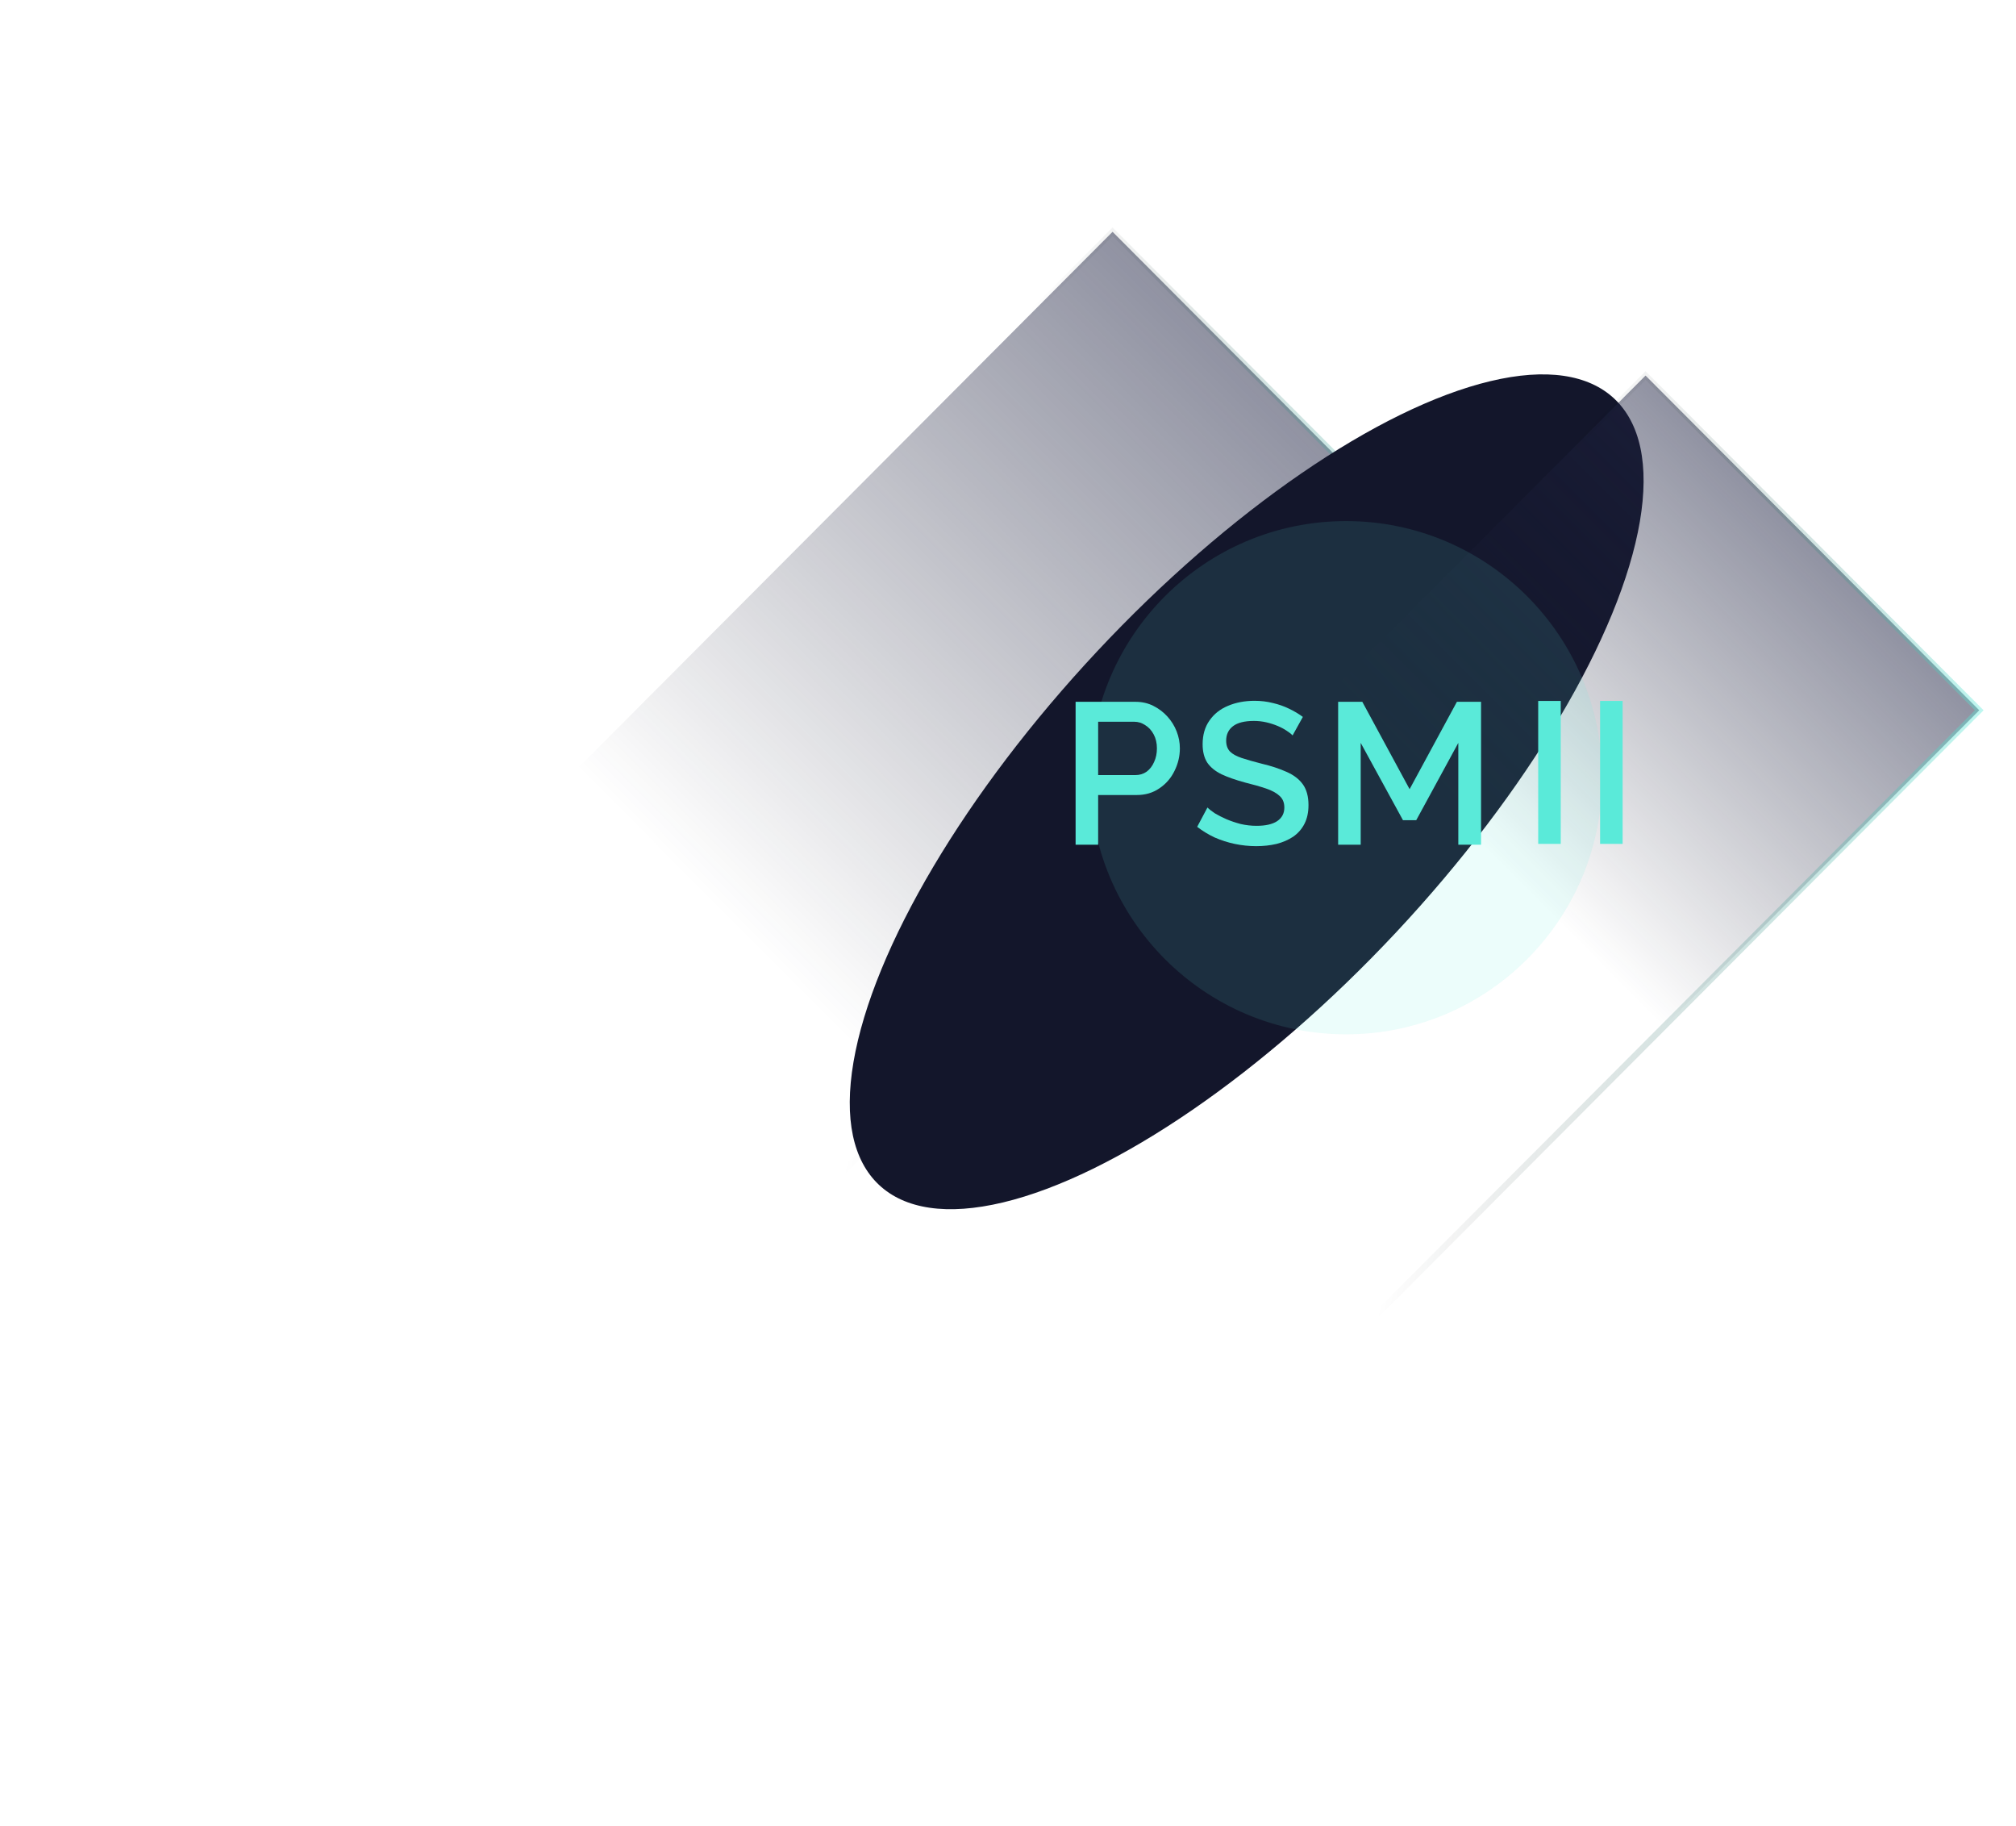
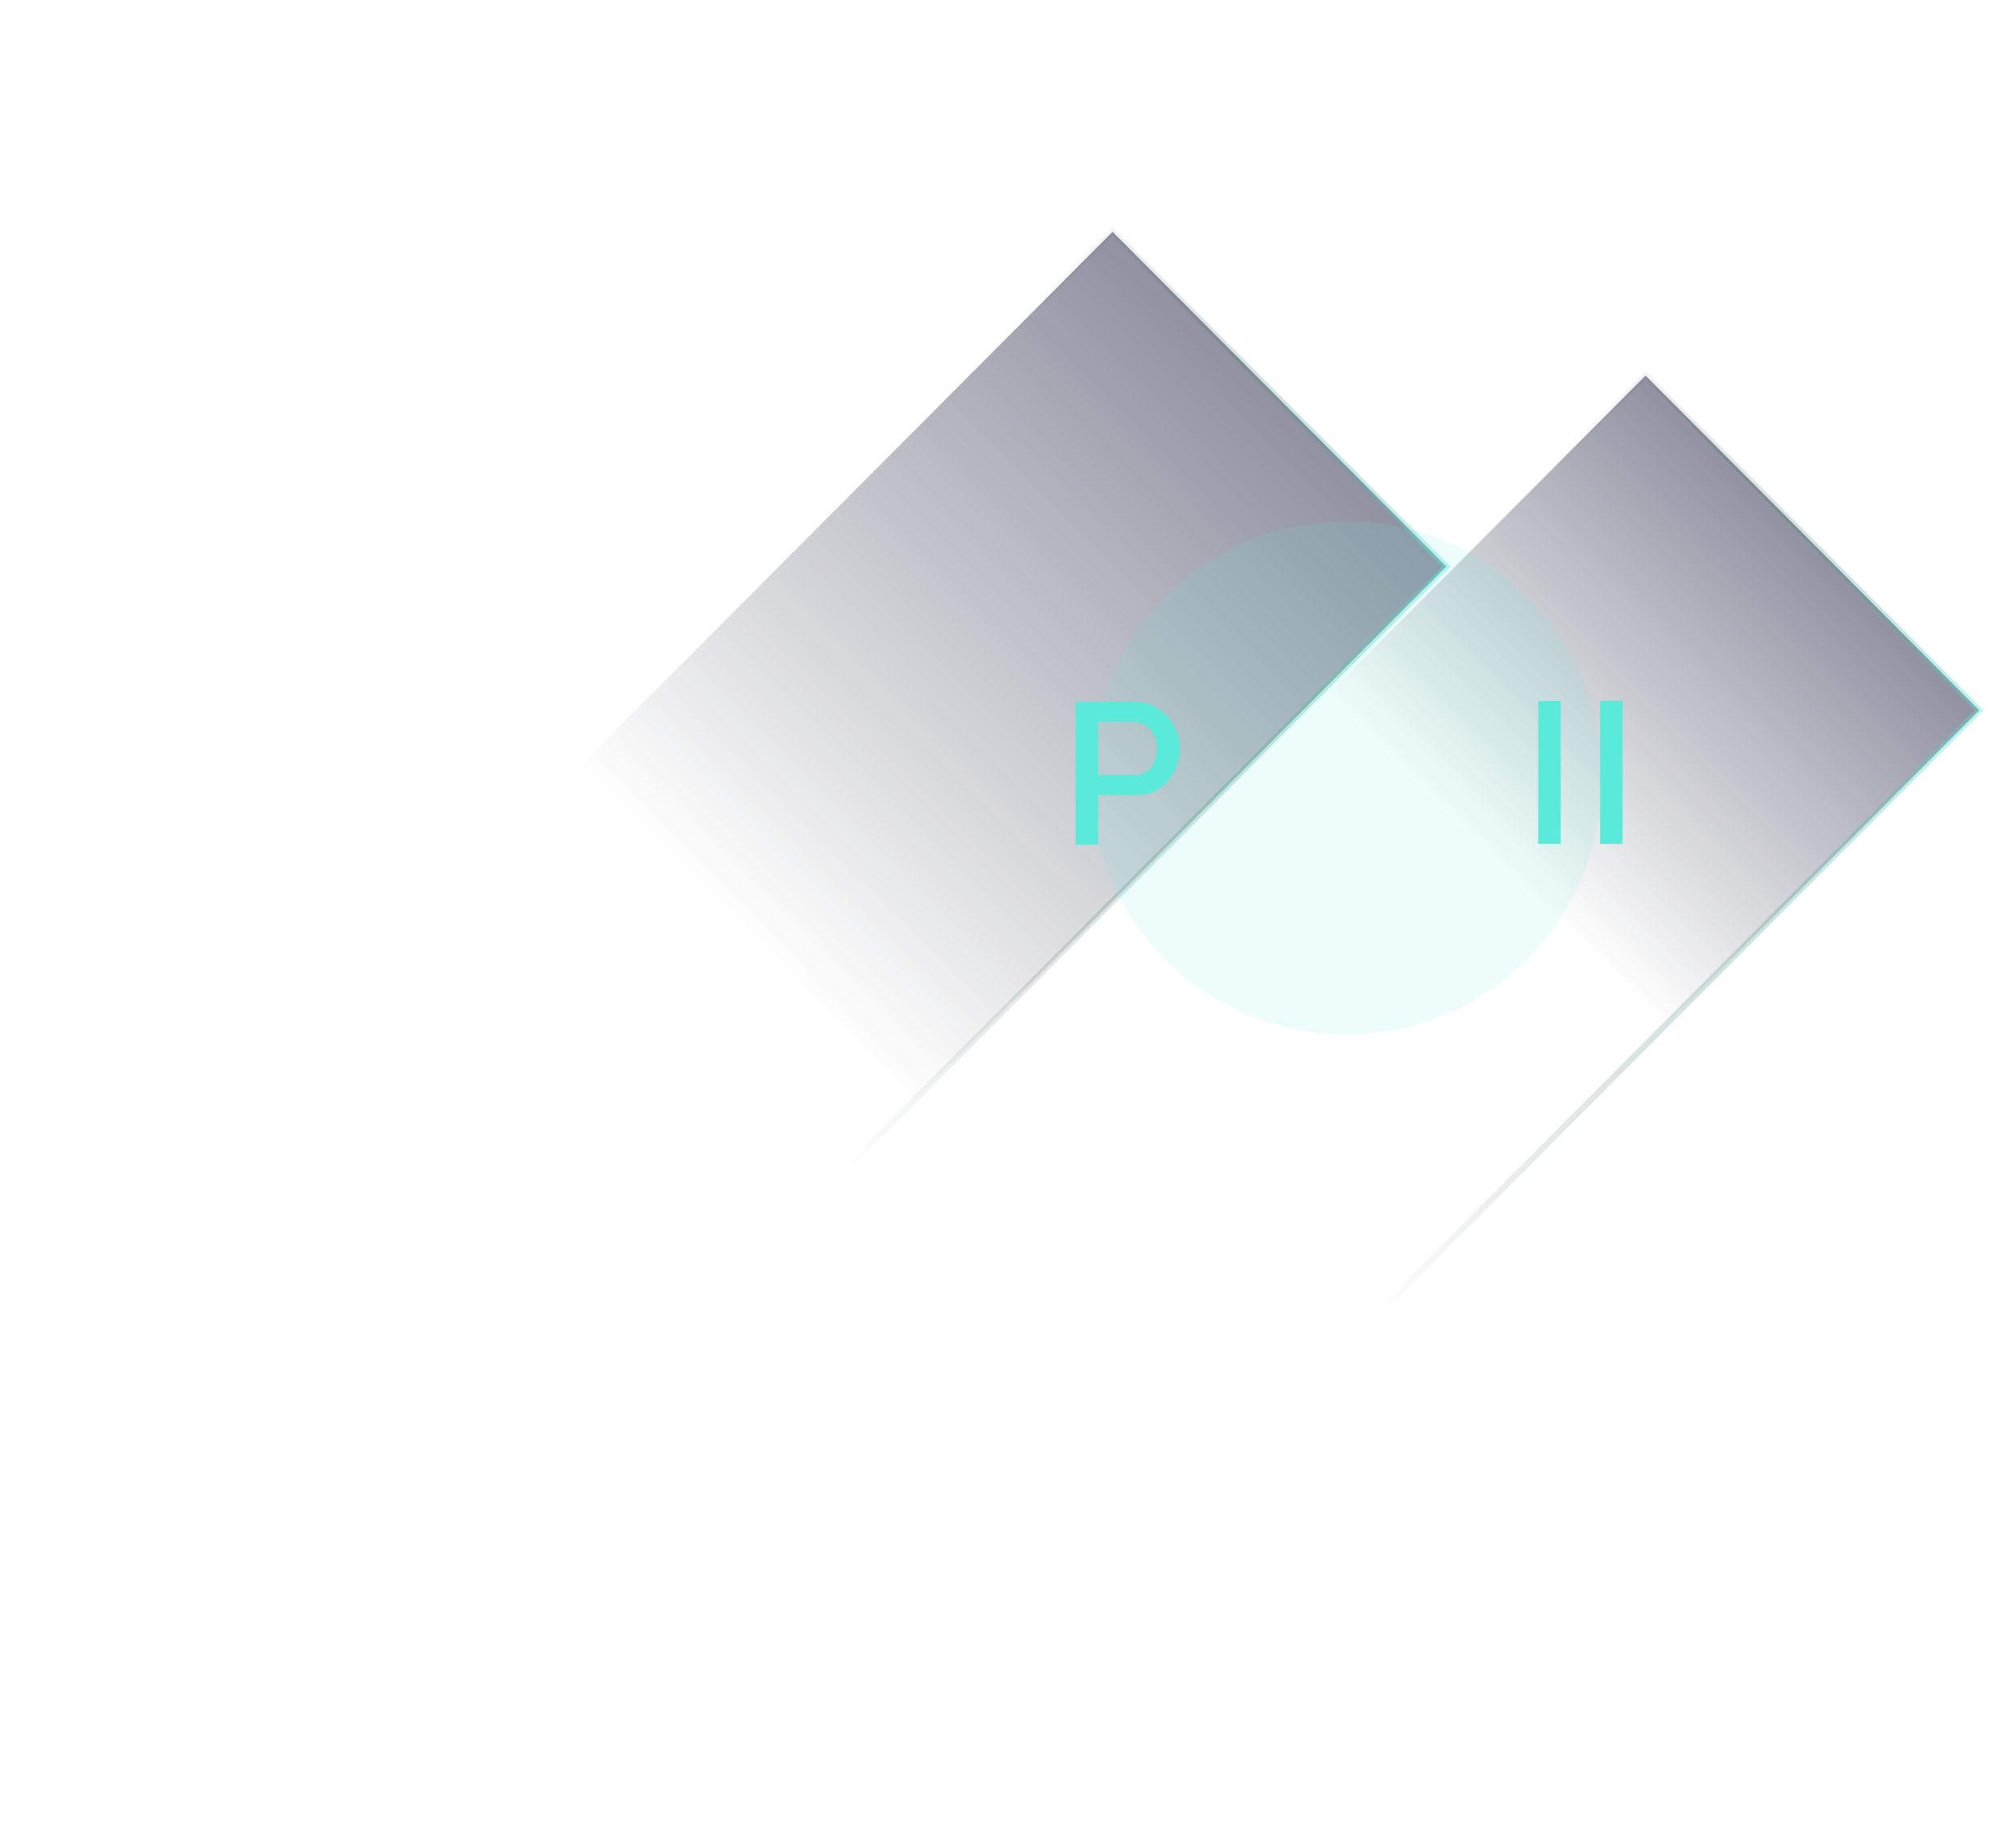
<svg xmlns="http://www.w3.org/2000/svg" width="328" height="297" viewBox="0 0 328 297" fill="none">
  <rect y="0.708" width="76.904" height="254.426" transform="matrix(0.706 0.708 -0.706 0.708 181.514 37.207)" fill="url(#paint0_linear_3_3525)" fill-opacity="0.5" stroke="url(#paint1_linear_3_3525)" />
  <g filter="url(#filter0_f_3_3525)">
-     <ellipse cx="33.363" cy="87.588" rx="33.363" ry="87.588" transform="matrix(0.729 0.685 -0.683 0.73 238.333 42.009)" fill="#13162B" />
-   </g>
+     </g>
  <rect y="0.708" width="76.904" height="254.426" transform="matrix(0.706 0.708 -0.706 0.708 268.228 60.592)" fill="url(#paint2_linear_3_3525)" fill-opacity="0.5" stroke="url(#paint3_linear_3_3525)" />
  <g opacity="0.12" filter="url(#filter1_f_3_3525)">
    <ellipse cx="219" cy="126.509" rx="41.667" ry="41.745" fill="#5AEAD9" />
  </g>
-   <path d="M237.265 137.414V120.844L230.421 133.419H228.26L221.383 120.844V137.414H217.715V114.164H221.645L229.34 128.376L237.036 114.164H240.965V137.414H237.265Z" fill="#5AEAD9" />
-   <path d="M210.302 119.633C210.084 119.393 209.768 119.142 209.353 118.88C208.938 118.596 208.447 118.334 207.879 118.094C207.312 117.854 206.7 117.657 206.045 117.504C205.39 117.352 204.714 117.275 204.015 117.275C202.487 117.275 201.352 117.559 200.609 118.127C199.867 118.694 199.496 119.48 199.496 120.484C199.496 121.227 199.703 121.816 200.118 122.253C200.533 122.667 201.166 123.017 202.018 123.301C202.869 123.584 203.939 123.89 205.227 124.217C206.799 124.589 208.163 125.036 209.32 125.56C210.477 126.062 211.361 126.739 211.973 127.59C212.584 128.442 212.889 129.566 212.889 130.963C212.889 132.142 212.671 133.157 212.234 134.009C211.798 134.86 211.187 135.559 210.401 136.104C209.615 136.628 208.709 137.021 207.683 137.283C206.657 137.524 205.554 137.644 204.375 137.644C203.218 137.644 202.061 137.524 200.904 137.283C199.769 137.043 198.677 136.694 197.629 136.235C196.603 135.755 195.654 135.177 194.781 134.5L196.451 131.356C196.734 131.64 197.138 131.957 197.662 132.306C198.208 132.633 198.83 132.95 199.529 133.256C200.249 133.561 201.024 133.823 201.854 134.041C202.705 134.238 203.568 134.336 204.441 134.336C205.903 134.336 207.017 134.085 207.781 133.583C208.567 133.059 208.96 132.317 208.96 131.356C208.96 130.57 208.709 129.948 208.207 129.49C207.705 129.009 206.973 128.606 206.013 128.278C205.052 127.951 203.906 127.623 202.574 127.296C201.046 126.881 199.769 126.433 198.743 125.953C197.717 125.451 196.942 124.818 196.418 124.054C195.916 123.268 195.665 122.274 195.665 121.074C195.665 119.546 196.036 118.258 196.778 117.21C197.52 116.14 198.525 115.343 199.791 114.819C201.079 114.273 202.52 114 204.113 114C205.161 114 206.155 114.121 207.093 114.361C208.032 114.579 208.905 114.885 209.713 115.278C210.543 115.671 211.296 116.118 211.973 116.62L210.302 119.633Z" fill="#5AEAD9" />
  <path d="M174.999 137.414V114.164H184.758C185.806 114.164 186.766 114.382 187.639 114.819C188.513 115.256 189.277 115.834 189.932 116.555C190.587 117.275 191.089 118.083 191.438 118.978C191.787 119.873 191.962 120.79 191.962 121.729C191.962 123.017 191.667 124.25 191.078 125.429C190.51 126.586 189.692 127.525 188.622 128.245C187.574 128.966 186.351 129.326 184.954 129.326H178.667V137.414H174.999ZM178.667 126.084H184.725C185.424 126.084 186.035 125.898 186.559 125.527C187.083 125.134 187.487 124.61 187.77 123.955C188.076 123.3 188.229 122.558 188.229 121.729C188.229 120.877 188.054 120.124 187.705 119.469C187.356 118.814 186.897 118.312 186.33 117.963C185.784 117.592 185.183 117.406 184.529 117.406H178.667V126.084Z" fill="#5AEAD9" />
  <path d="M260.333 137.274V114.023H264V137.274H260.333Z" fill="#5AEAD9" />
  <path d="M250.263 137.274V114.023H253.931V137.274H250.263Z" fill="#5AEAD9" />
  <defs>
    <filter id="filter0_f_3_3525" x="78.211" y="0.874" width="249.214" height="255.873" filterUnits="userSpaceOnUse" color-interpolation-filters="sRGB">
      <feFlood flood-opacity="0" result="BackgroundImageFix" />
      <feBlend mode="normal" in="SourceGraphic" in2="BackgroundImageFix" result="shape" />
      <feGaussianBlur stdDeviation="30" result="effect1_foregroundBlur_3_3525" />
    </filter>
    <filter id="filter1_f_3_3525" x="147.333" y="54.764" width="143.333" height="143.491" filterUnits="userSpaceOnUse" color-interpolation-filters="sRGB">
      <feFlood flood-opacity="0" result="BackgroundImageFix" />
      <feBlend mode="normal" in="SourceGraphic" in2="BackgroundImageFix" result="shape" />
      <feGaussianBlur stdDeviation="15" result="effect1_foregroundBlur_3_3525" />
    </filter>
    <linearGradient id="paint0_linear_3_3525" x1="38.952" y1="0" x2="38.952" y2="255.426" gradientUnits="userSpaceOnUse">
      <stop stop-color="#202444" />
      <stop offset="0.486" stop-color="#171A30" stop-opacity="0" />
    </linearGradient>
    <linearGradient id="paint1_linear_3_3525" x1="3.096" y1="111.343" x2="106.261" y2="44.867" gradientUnits="userSpaceOnUse">
      <stop offset="0.381" stop-opacity="0" />
      <stop offset="1" stop-color="#5AEAD9" stop-opacity="0.4" />
    </linearGradient>
    <linearGradient id="paint2_linear_3_3525" x1="38.952" y1="0" x2="38.952" y2="255.426" gradientUnits="userSpaceOnUse">
      <stop stop-color="#202444" />
      <stop offset="0.288" stop-color="#171A30" stop-opacity="0" />
    </linearGradient>
    <linearGradient id="paint3_linear_3_3525" x1="3.096" y1="111.343" x2="106.261" y2="44.867" gradientUnits="userSpaceOnUse">
      <stop offset="0.381" stop-opacity="0" />
      <stop offset="1" stop-color="#5AEAD9" stop-opacity="0.4" />
    </linearGradient>
  </defs>
</svg>